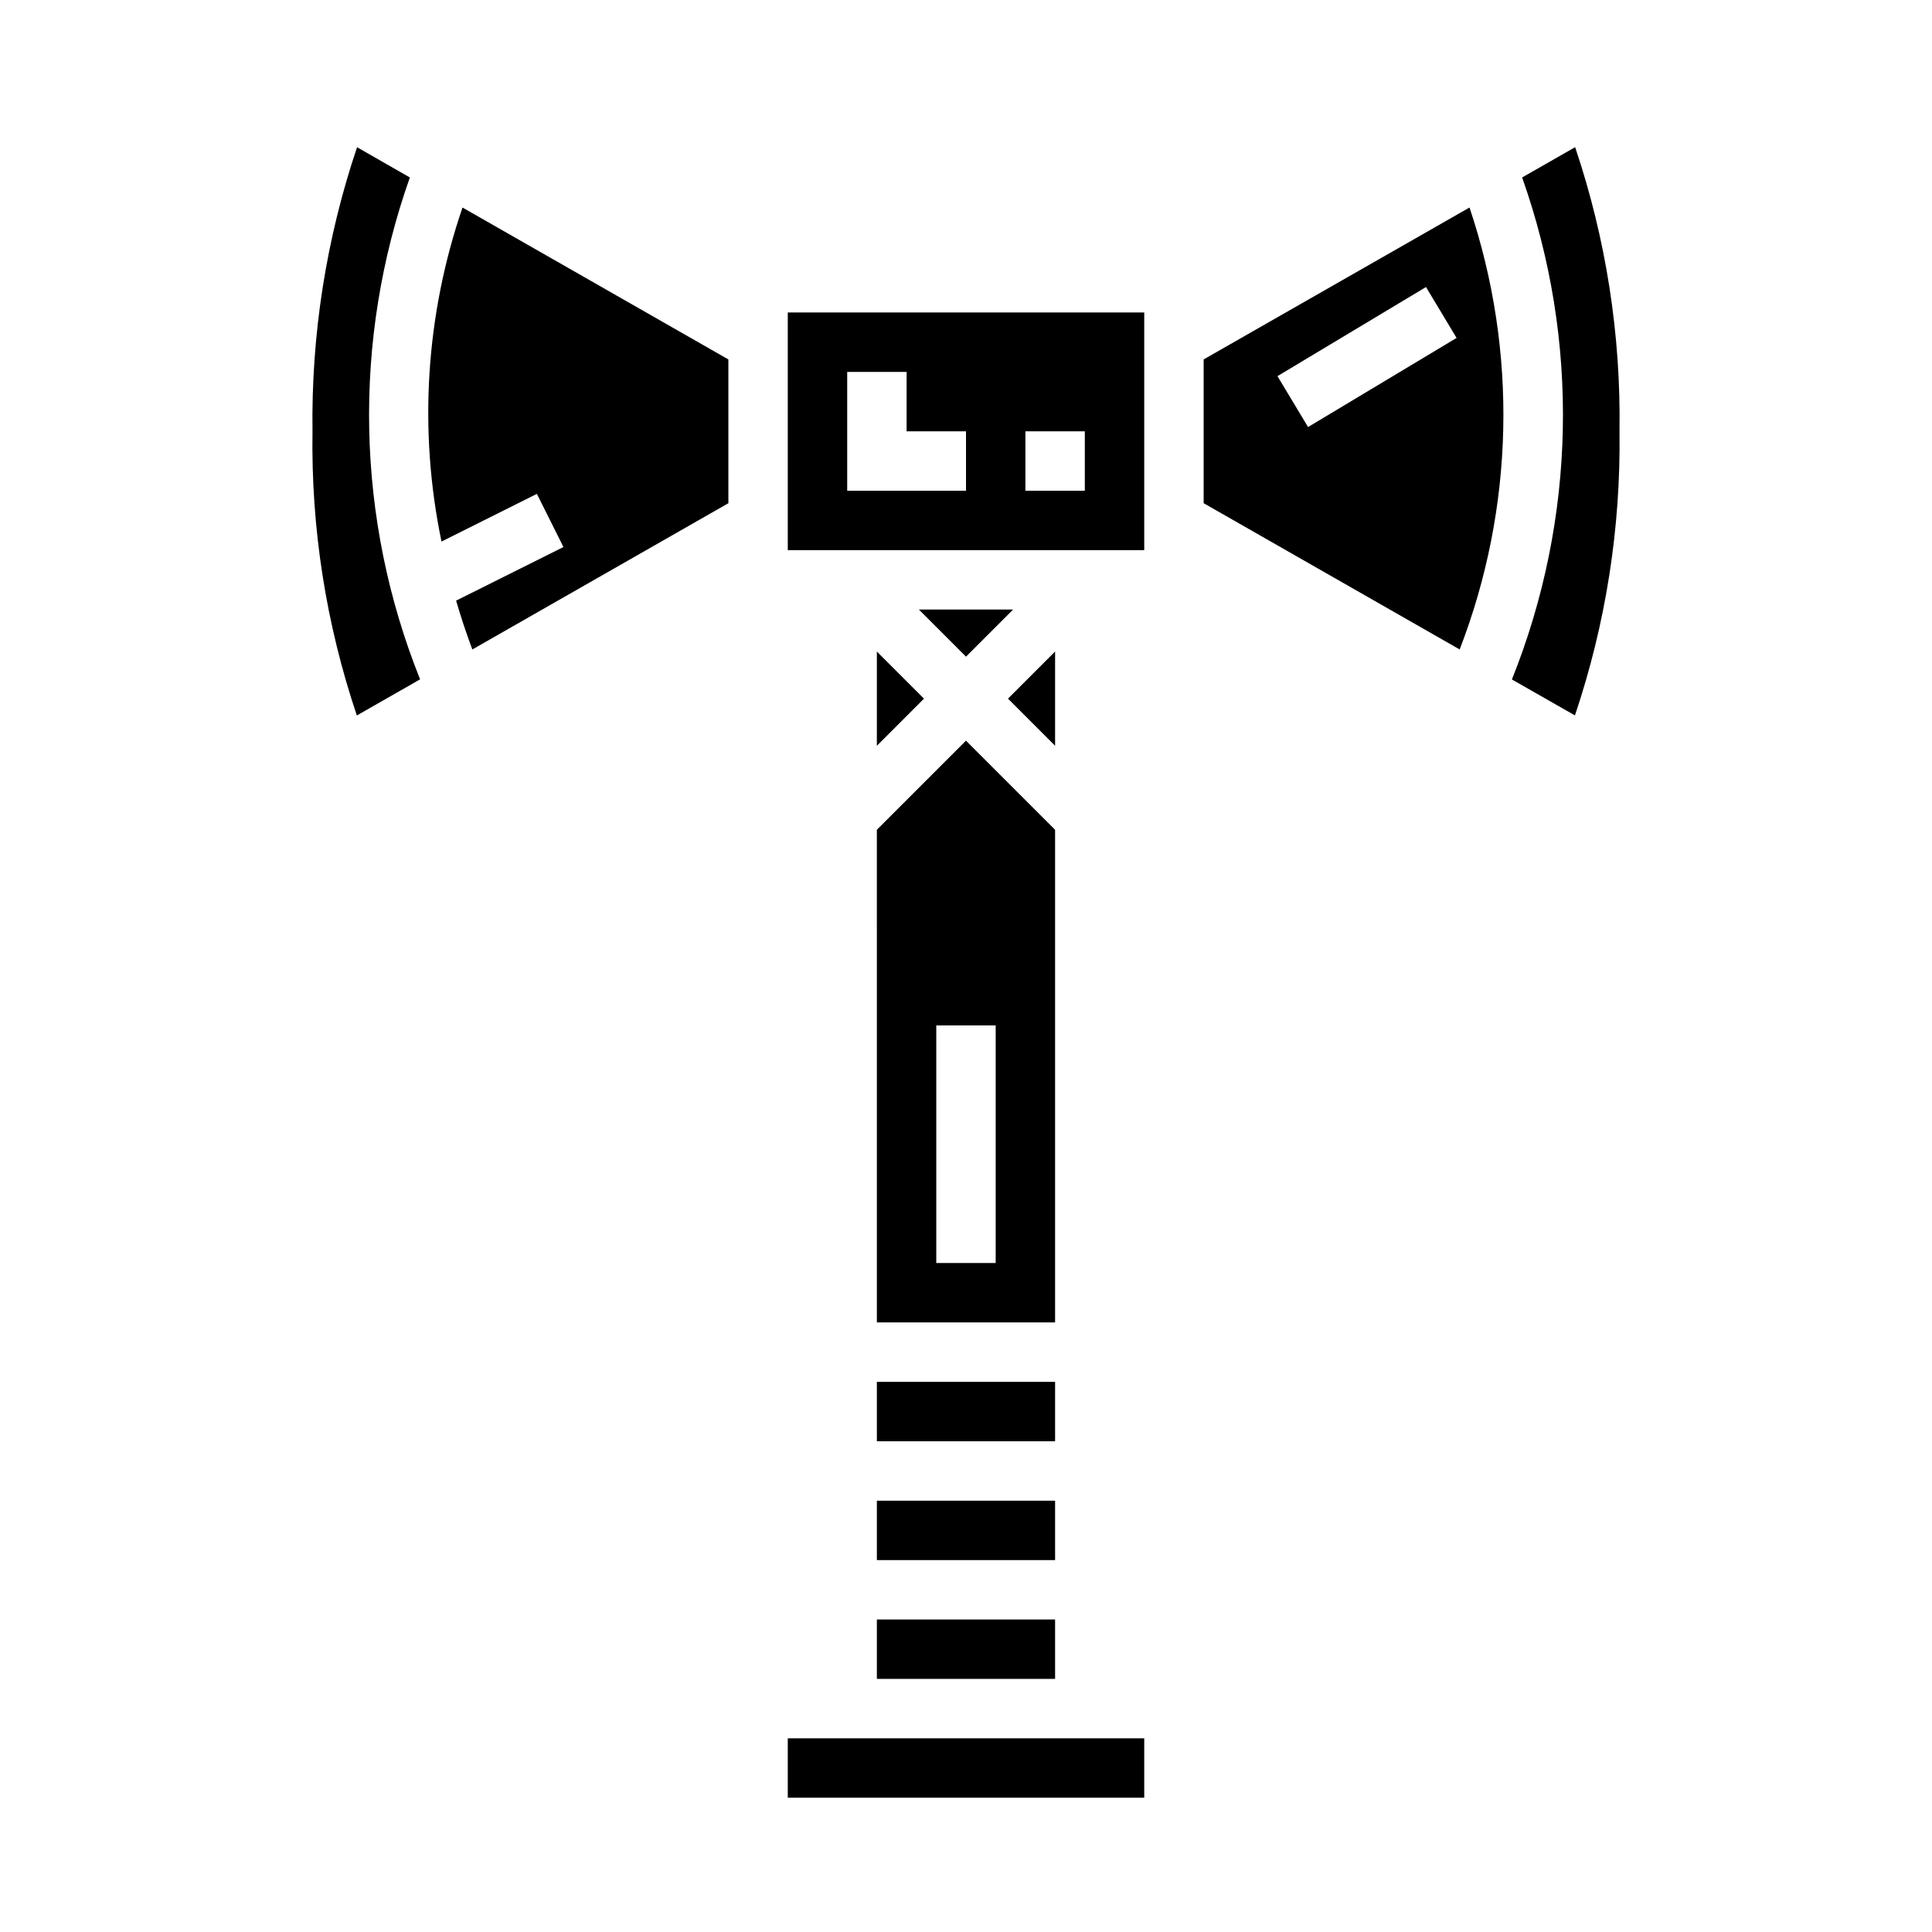
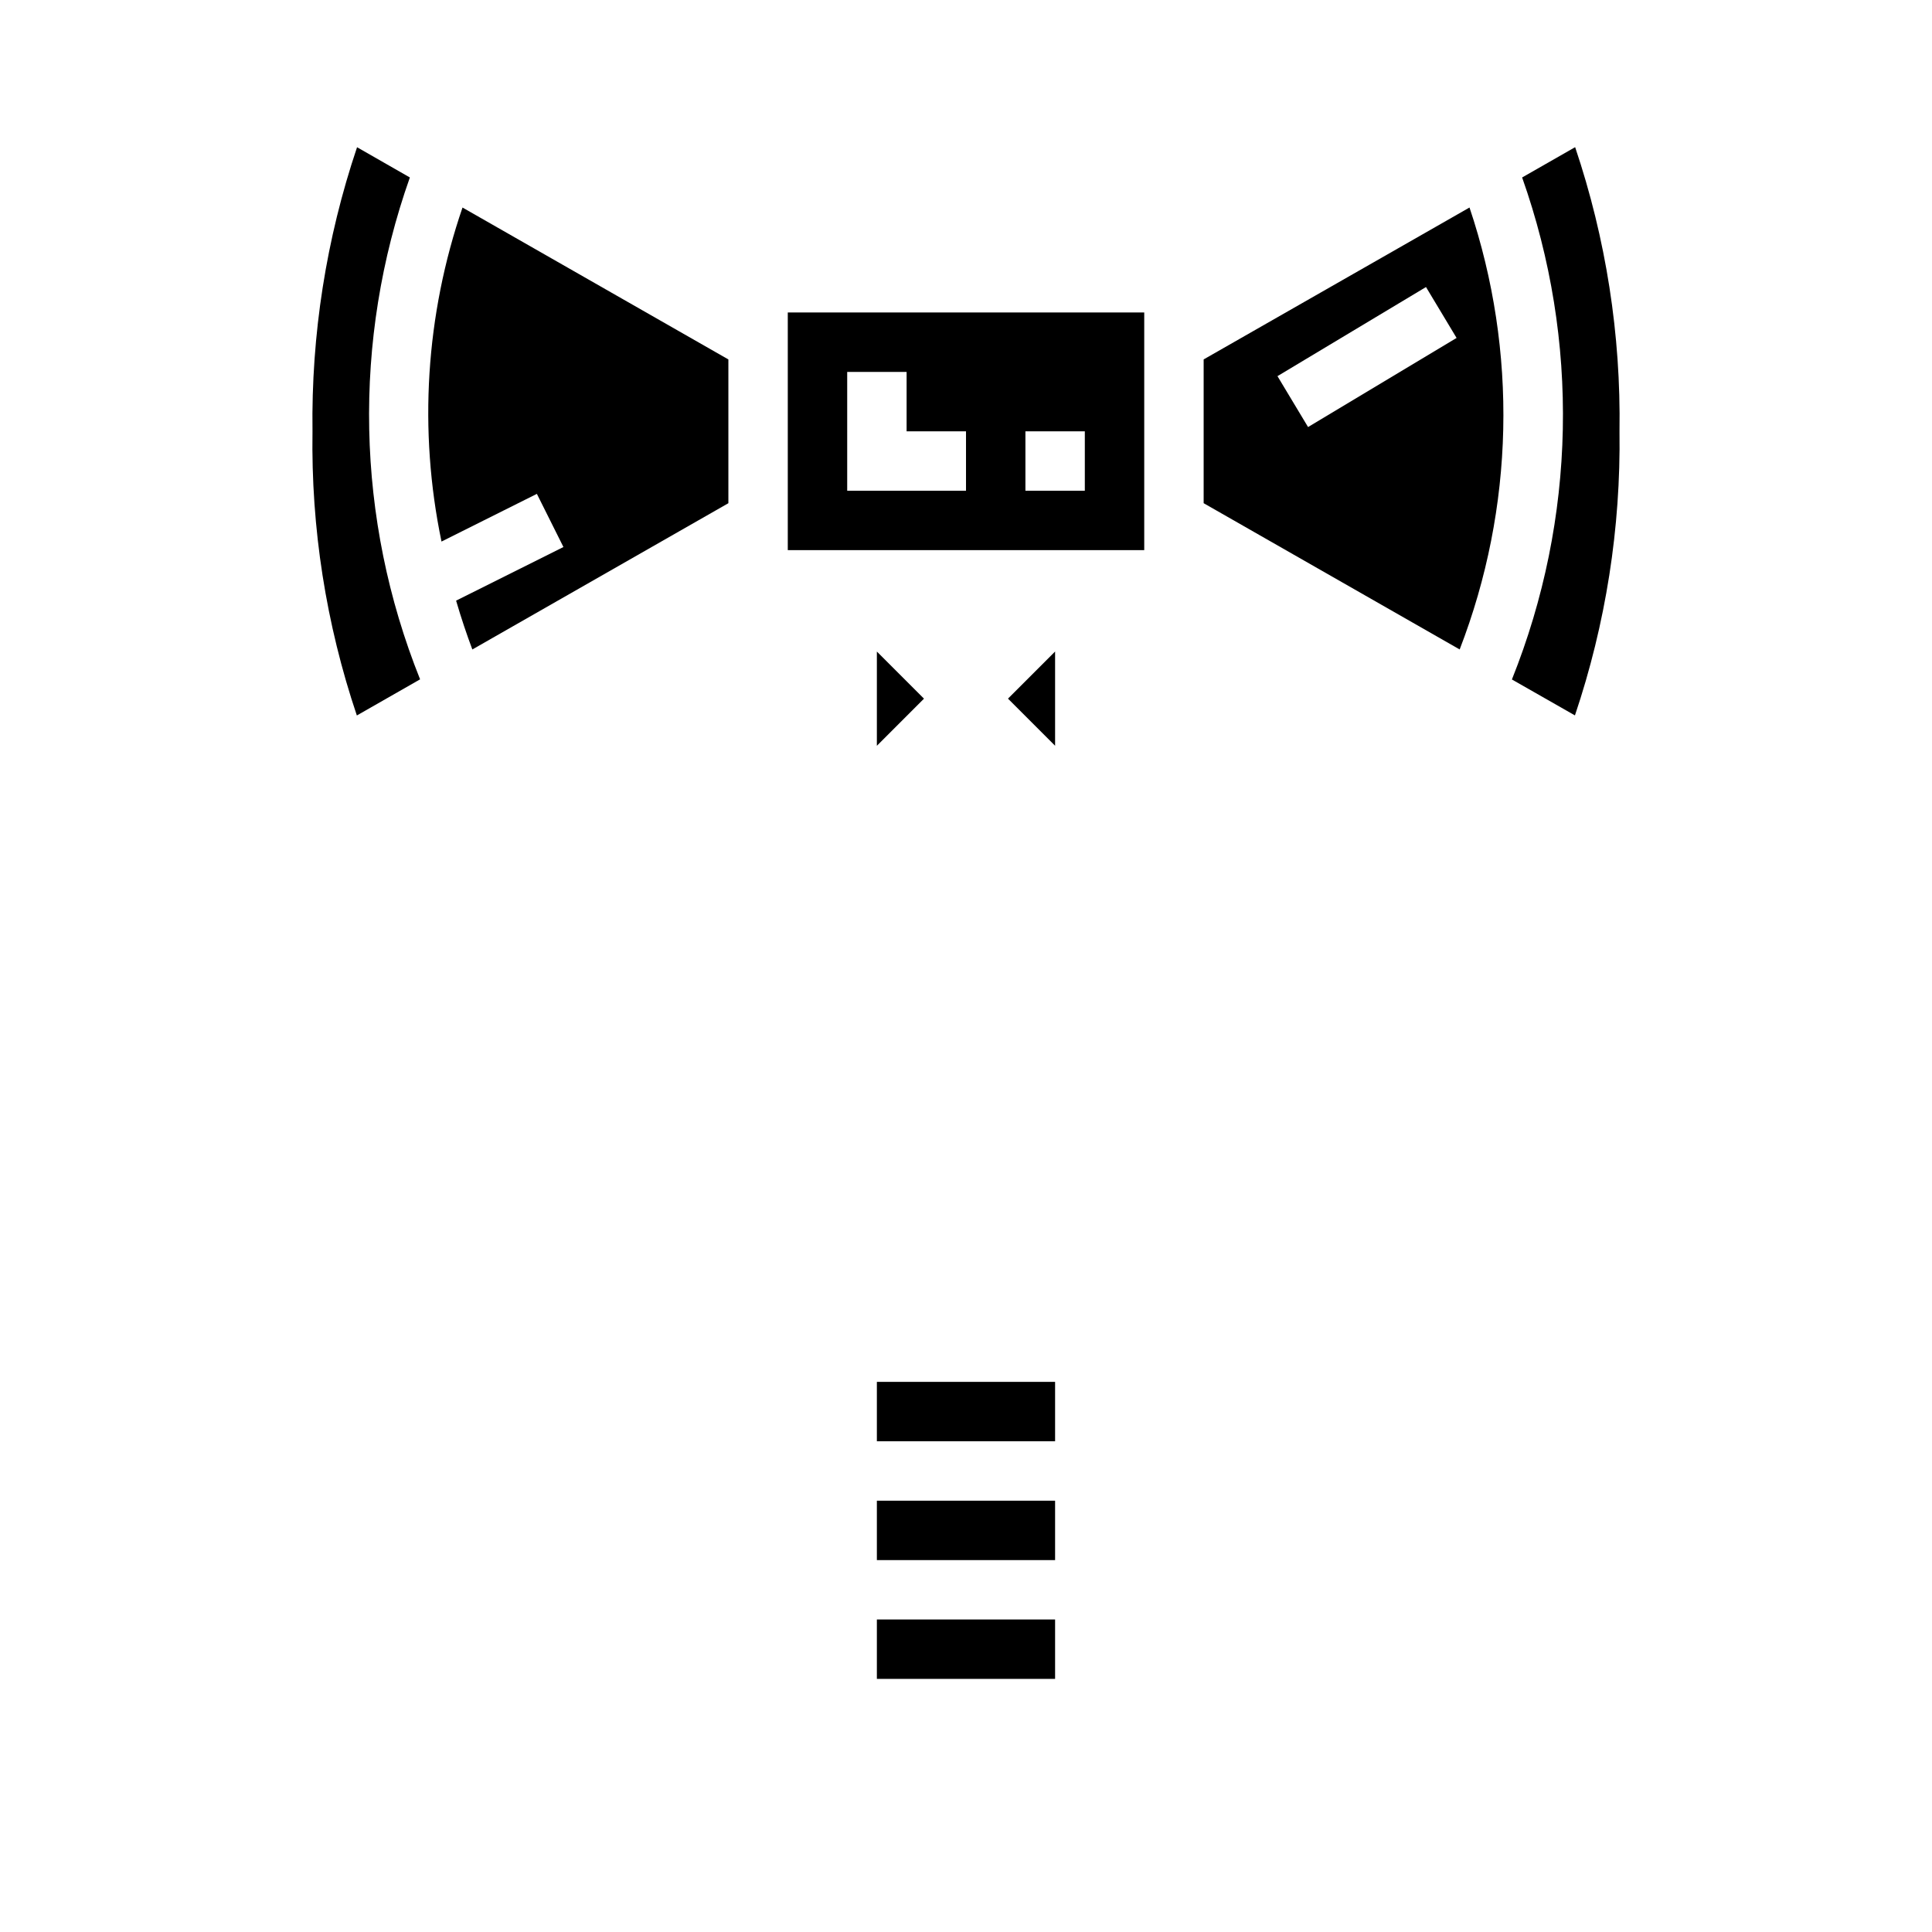
<svg xmlns="http://www.w3.org/2000/svg" fill="#000000" width="800px" height="800px" version="1.1" viewBox="144 144 512 512">
  <g>
    <path d="m376.38 341.64 12.484-12.488-12.484-12.484z" />
    <path d="m423.61 316.66-12.484 12.484 12.484 12.488z" />
    <path d="m376.38 510.21h47.23v15.742h-47.23z" />
-     <path d="m376.38 494.46h47.23v-130.56l-23.617-23.617-23.617 23.617zm15.742-78.719h15.742v62.977h-15.742z" />
-     <path d="m400 318.02 12.484-12.484h-24.973z" />
    <path d="m261 287.52 25.277-12.641 7.039 14.09-28.445 14.207c1.379 4.723 2.832 9.004 4.305 12.941l67.852-38.762v-38.102l-70.457-40.254c-9.773 28.469-11.699 59.047-5.57 88.52z" />
    <path d="m252.62 191.03-13.996-8.012c-8.172 24.242-12.164 49.703-11.809 75.285-0.398 25.59 3.578 51.055 11.754 75.305l16.758-9.574 0.004 0.004c-17.047-42.531-18.008-89.816-2.711-133.01z" />
-     <path d="m352.77 604.67h94.465v15.742h-94.465z" />
    <path d="m376.38 573.18h47.23v15.742h-47.23z" />
    <path d="m352.77 289.79h94.465v-62.977h-94.465zm62.977-31.488h15.742v15.742l-15.742 0.004zm-47.23-15.742h15.742v15.742h15.742v15.742l-31.484 0.004z" />
    <path d="m462.98 239.25v38.102l67.848 38.762c14.5-37.539 15.422-78.969 2.606-117.12zm27.672 17.926-8.109-13.492 39.359-23.617 8.109 13.492z" />
    <path d="m376.38 541.7h47.23v15.742h-47.23z" />
    <path d="m561.43 183-14.051 8.031v-0.004c15.312 43.199 14.348 90.496-2.707 133.04l16.703 9.523c8.172-24.246 12.168-49.703 11.809-75.289 0.395-25.586-3.582-51.051-11.754-75.301z" />
  </g>
</svg>